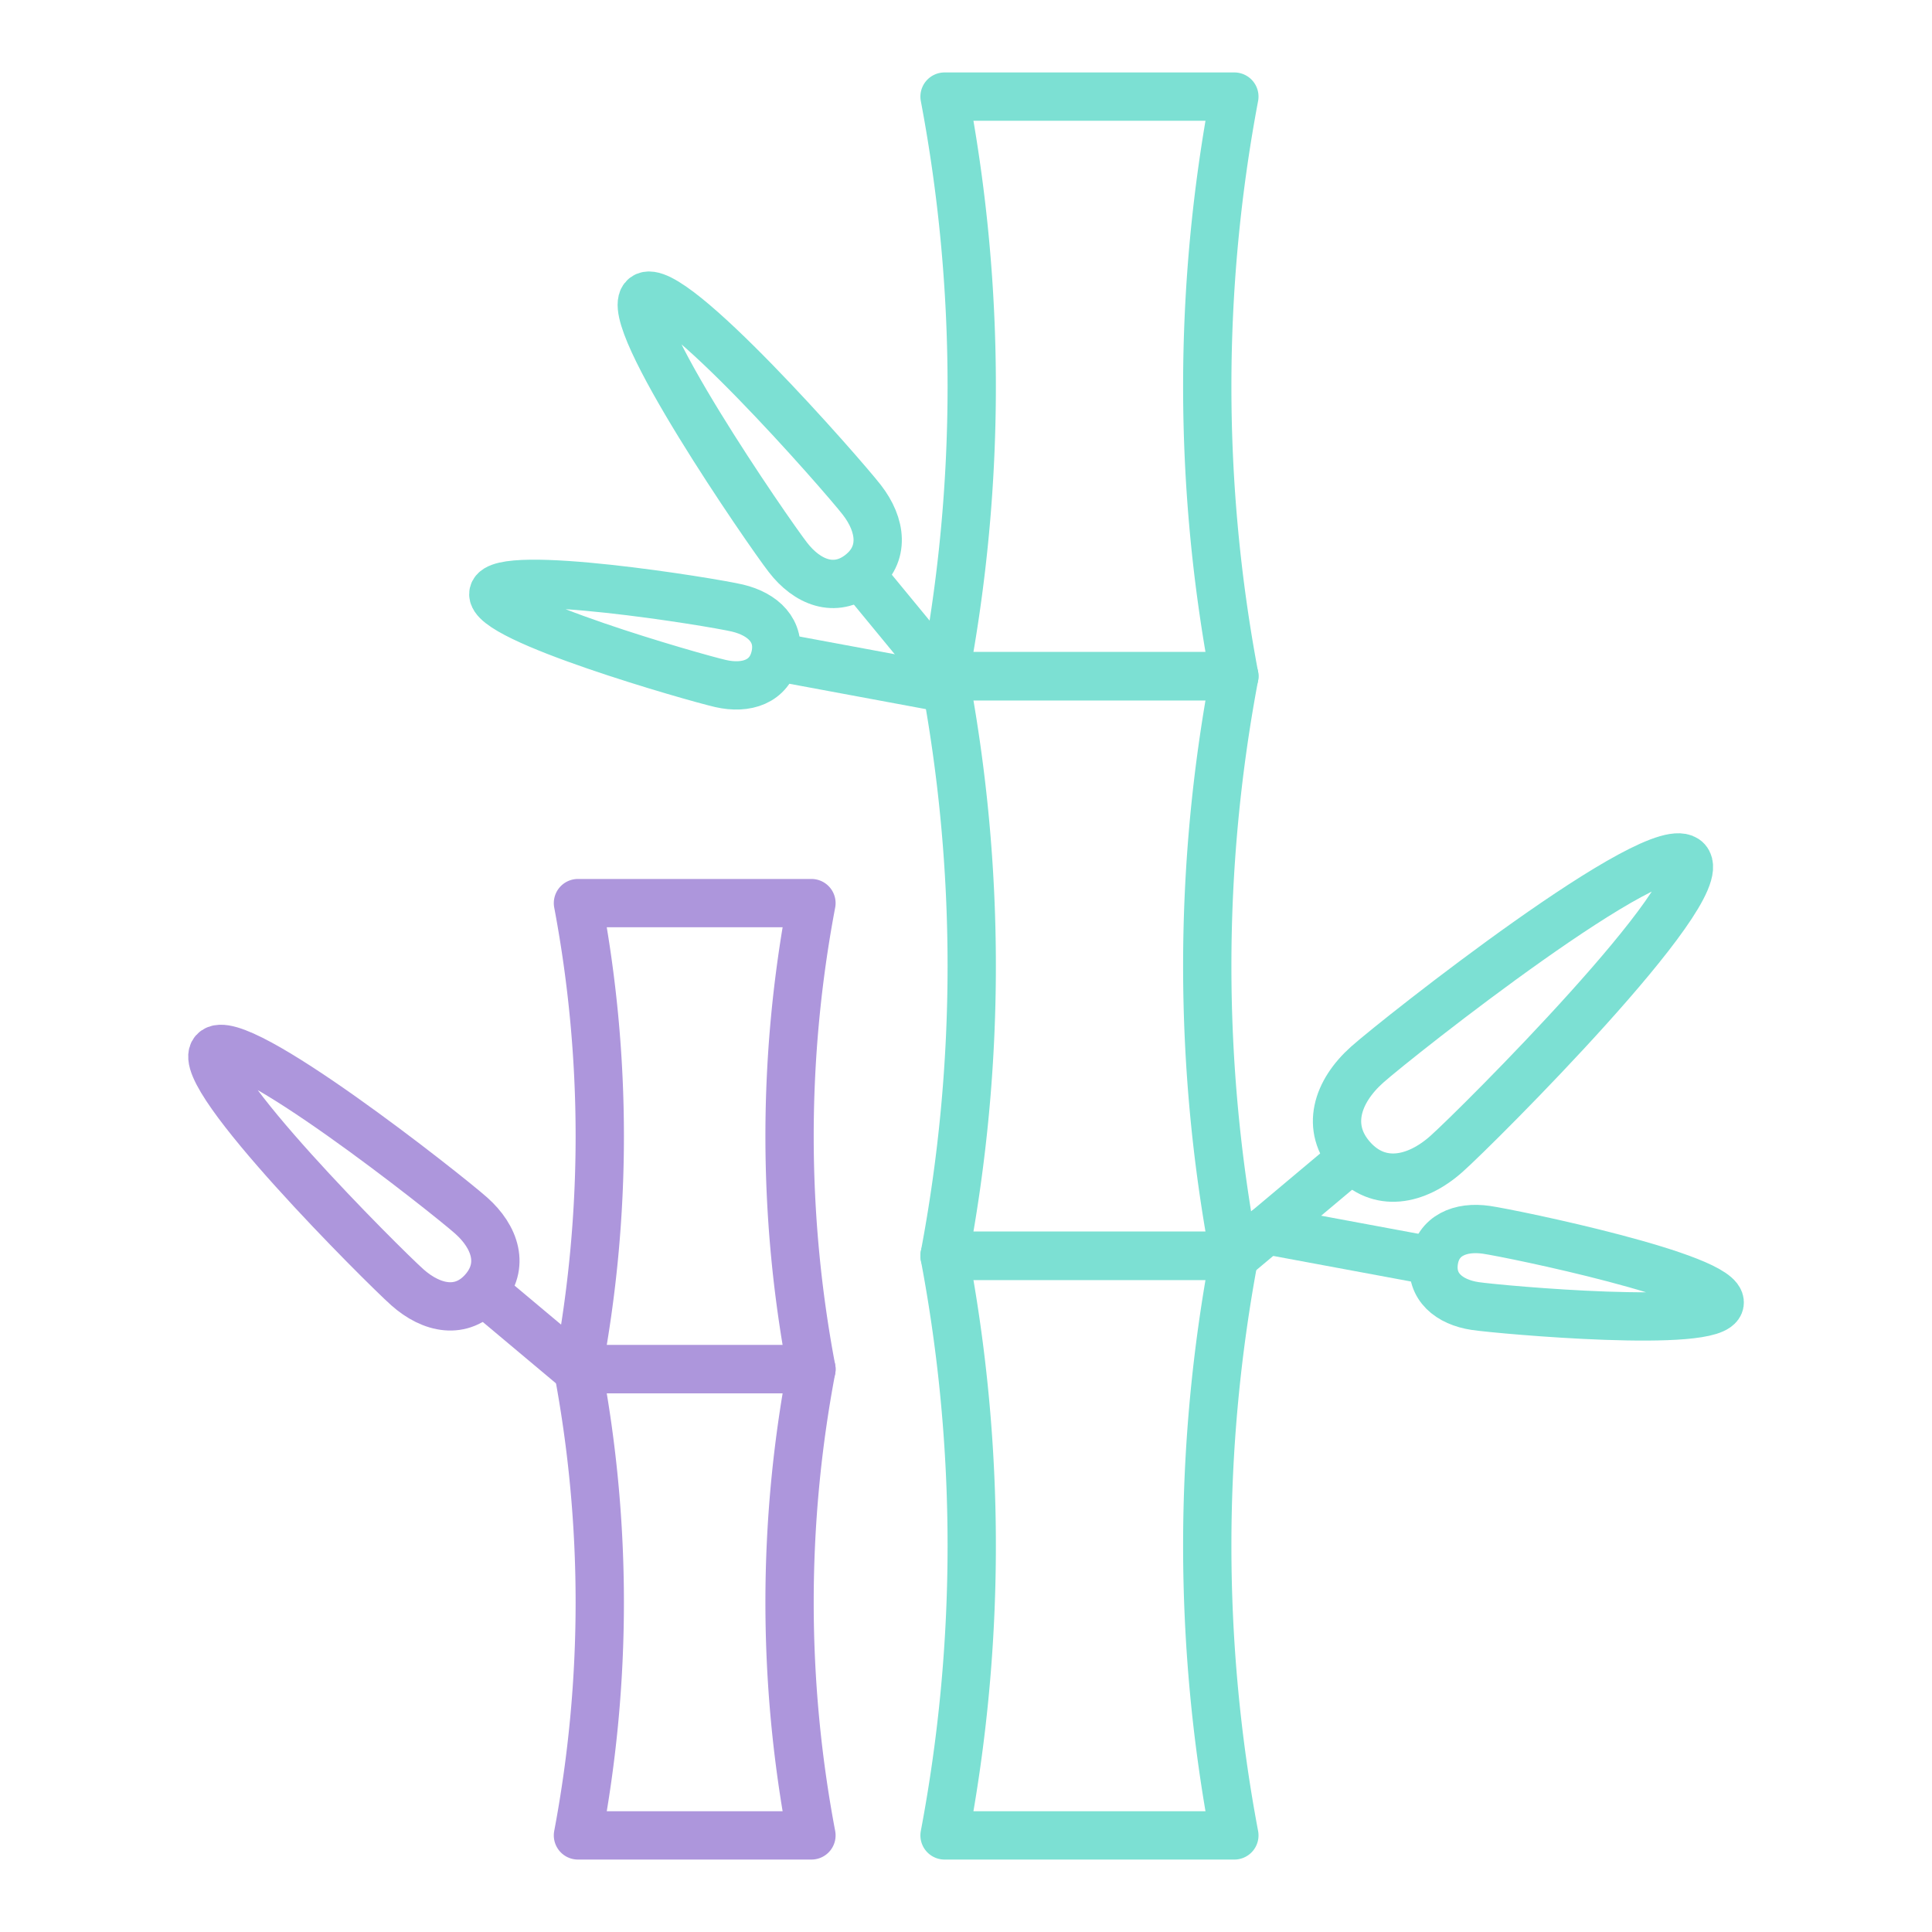
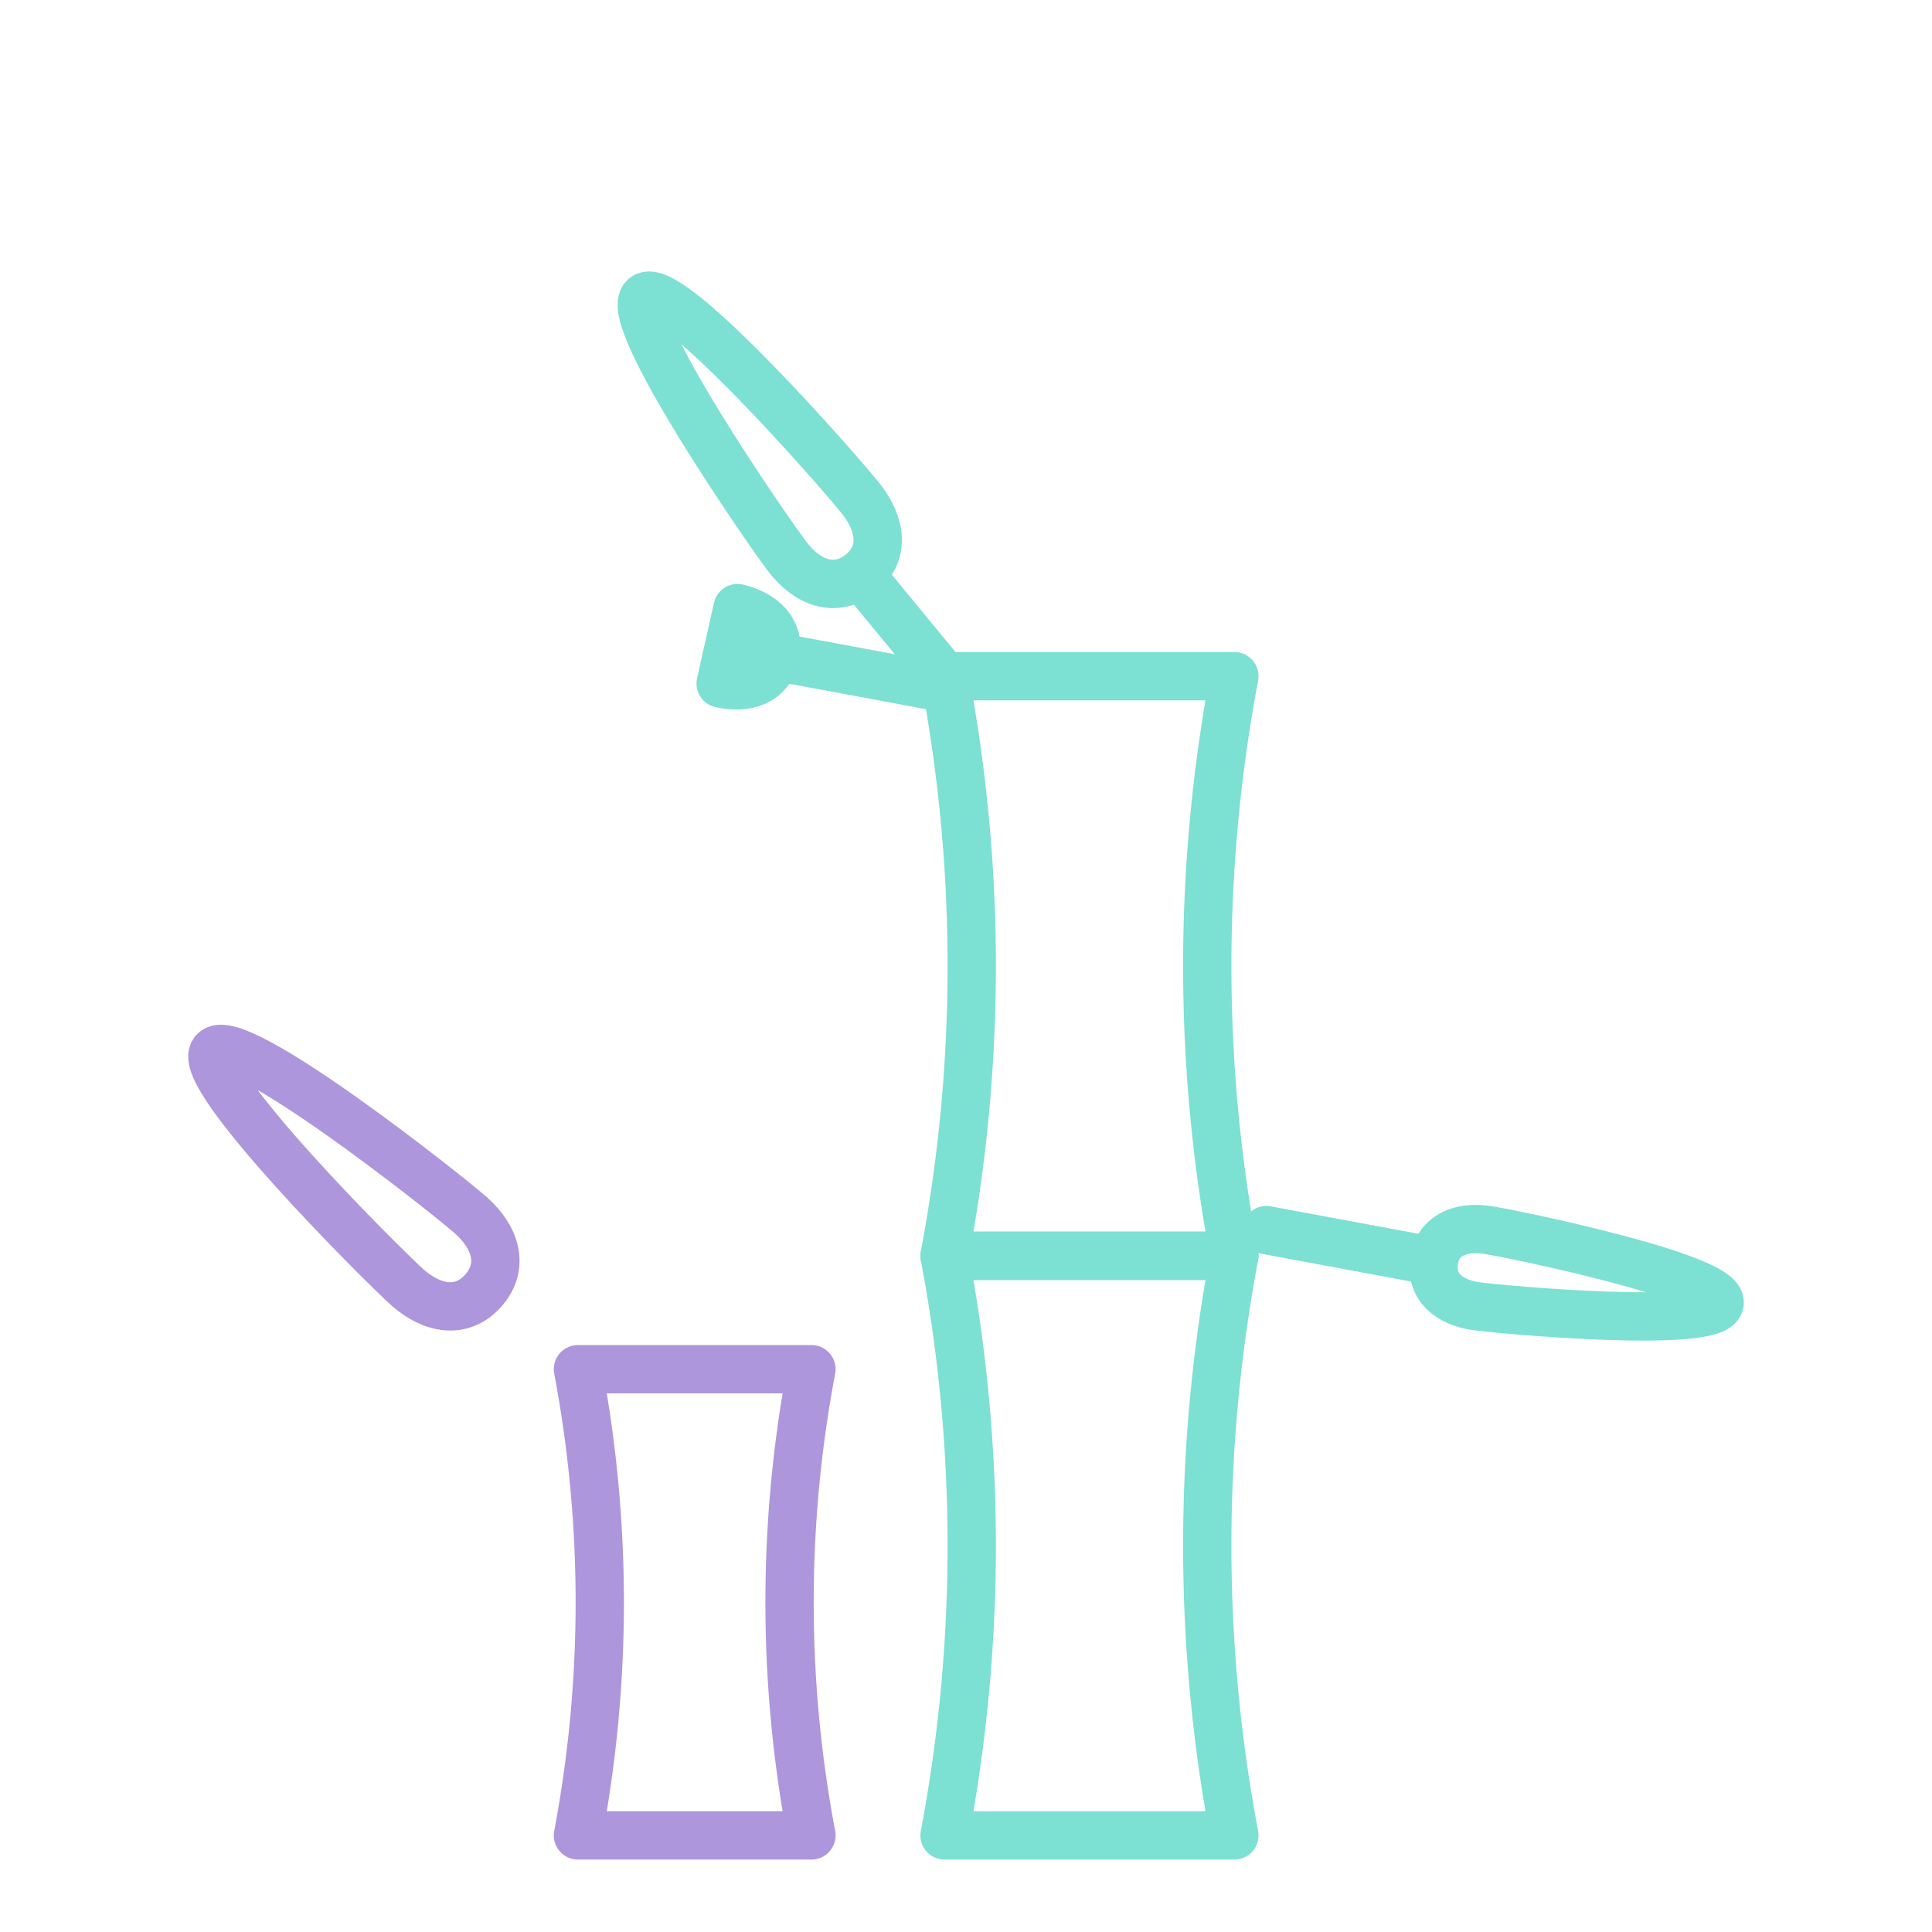
<svg xmlns="http://www.w3.org/2000/svg" viewBox="0 0 200 200">
  <defs>
    <style>.cls-1,.cls-2{fill:none;stroke-linecap:round;stroke-linejoin:round;stroke-width:5px;}.cls-1{stroke:#7ce0d3;}.cls-2{stroke:#ad96dc;}</style>
  </defs>
  <g id="Vrstva_1">
-     <path class="cls-1" d="M127.78,70h-30a161.41,161.41,0,0,0,0-60h30a161.83,161.83,0,0,0,0,60Z" />
    <path class="cls-1" d="M127.78,130h-30a161.41,161.41,0,0,0,0-60h30a161.83,161.83,0,0,0,0,60Z" />
    <path class="cls-1" d="M127.78,190h-30a161.41,161.41,0,0,0,0-60h30a161.83,161.83,0,0,0,0,60Z" />
-     <line class="cls-1" x1="127.87" y1="130.05" x2="139.25" y2="120.5" />
-     <path class="cls-1" d="M149.74,119.45c-3.13,2.79-7,3.56-9.78.43s-1.56-6.88,1.57-9.67,30.31-24.27,33.09-21.14S152.88,116.66,149.74,119.45Z" />
    <line class="cls-1" x1="131.1" y1="127.34" x2="147.84" y2="130.45" />
    <path class="cls-1" d="M152.71,135.2c-2.68-.4-4.66-2-4.27-4.66s2.75-3.62,5.43-3.23,24.54,4.91,24.15,7.59S155.38,135.59,152.71,135.2Z" />
    <line class="cls-1" x1="96.9" y1="68.99" x2="89.5" y2="60" />
    <path class="cls-1" d="M81.56,57.69c2,2.6,4.88,3.75,7.48,1.73s2.19-5.08.17-7.68-19.88-23-22.48-21S79.54,55.09,81.56,57.69Z" />
    <line class="cls-1" x1="97.59" y1="71.19" x2="80.85" y2="68.08" />
-     <path class="cls-1" d="M74.6,70.76c2.64.6,5.06-.17,5.65-2.81s-1.26-4.37-3.9-5S51.68,58.76,51.08,61.4,72,70.17,74.6,70.76Z" />
+     <path class="cls-1" d="M74.6,70.76c2.64.6,5.06-.17,5.65-2.81s-1.26-4.37-3.9-5Z" />
  </g>
  <g id="Vrstva_2">
-     <path class="cls-2" d="M59.83,141.74H84a129.61,129.61,0,0,1,0-48.25H59.83a130,130,0,0,1,0,48.25Z" />
    <path class="cls-2" d="M59.83,190H84a129.67,129.67,0,0,1,0-48.26H59.83a130.09,130.09,0,0,1,0,48.26Z" />
-     <line class="cls-2" x1="59.76" y1="141.79" x2="50.6" y2="134.11" />
    <path class="cls-2" d="M42.17,133.26c2.52,2.24,5.62,2.87,7.86.34s1.26-5.53-1.26-7.77-24.37-19.52-26.61-17S39.64,131,42.17,133.26Z" />
  </g>
</svg>